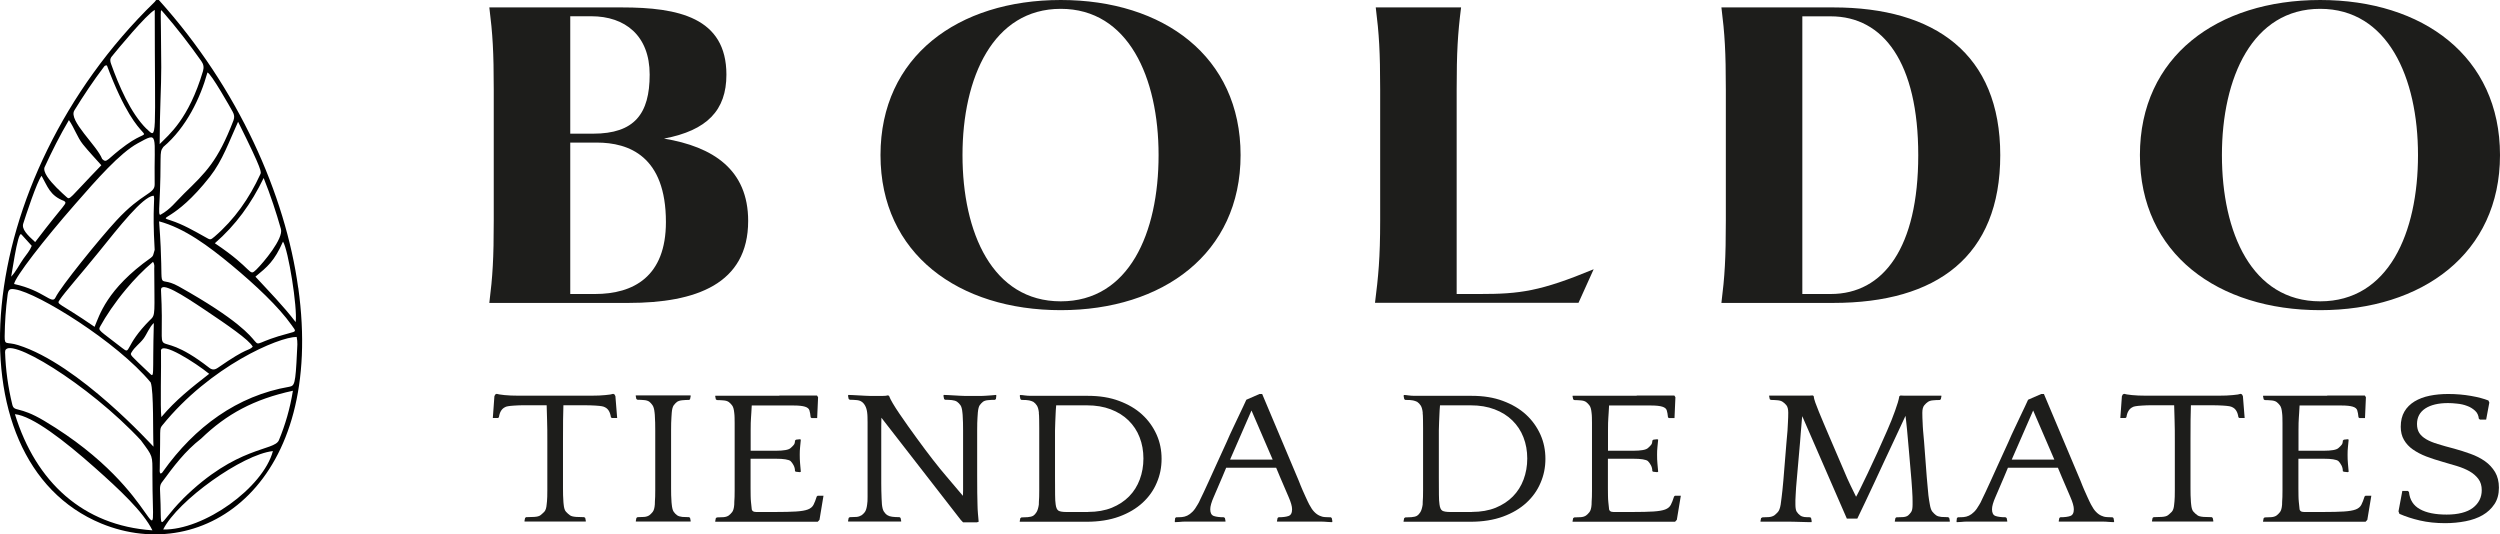
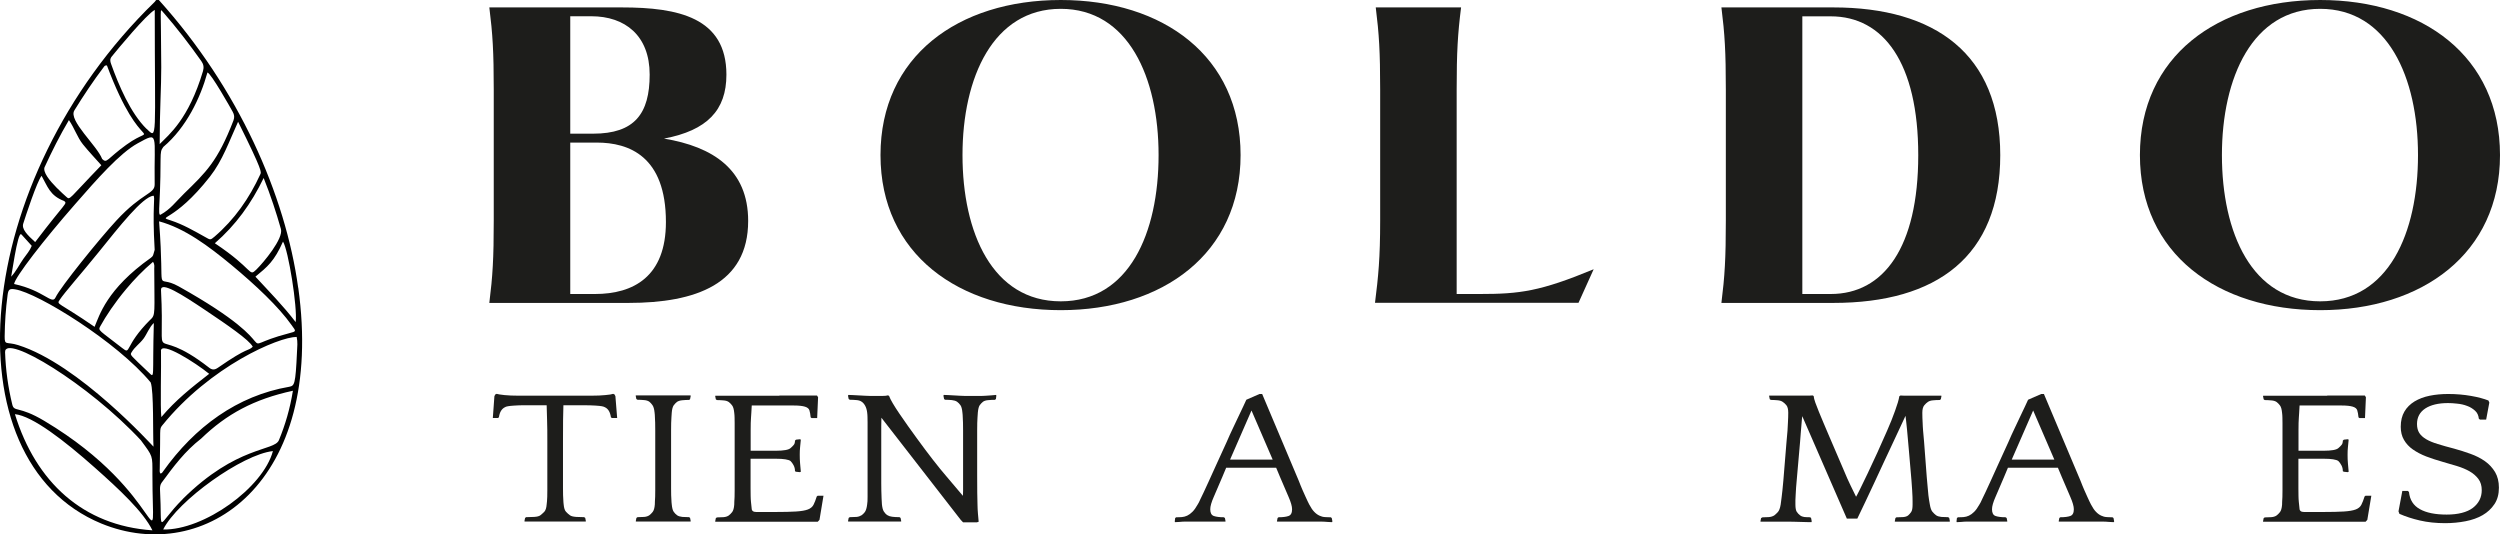
<svg xmlns="http://www.w3.org/2000/svg" viewBox="0 0 300 64.13" data-name="Capa 1" id="Capa_1">
  <defs>
    <style>
      .cls-1, .cls-2 {
        stroke-width: 0px;
      }

      .cls-2 {
        fill: #1d1d1b;
      }
    </style>
  </defs>
  <g>
    <path d="M58.72,36.34c.4-3.19.53-5.32.53-9.88v-15.69c0-4.56-.13-6.69-.53-9.88h15.91c6.74,0,12.54,1.2,12.54,8.07,0,4.26-2.3,6.69-7.49,7.67,5.89.98,10.1,3.72,10.1,9.88,0,7.58-6.29,9.84-14.36,9.84h-16.71ZM68.43,16.04h2.75c4.96,0,6.78-2.39,6.78-7.09s-2.97-7-7-7h-2.53v14.09ZM68.43,35.28h2.97c4.61,0,8.51-2.08,8.51-8.64,0-7.89-4.43-9.53-8.29-9.53h-3.19v18.17Z" class="cls-2" />
    <path d="M105.66,18.61C105.66,6.78,114.96,0,127.29,0s21.58,6.78,21.58,18.61-9.35,18.61-21.58,18.61-21.63-6.74-21.63-18.61ZM139.03,18.61c0-9.31-3.63-17.55-11.74-17.55s-11.79,8.24-11.79,17.55,3.59,17.55,11.79,17.55,11.74-8.2,11.74-17.55Z" class="cls-2" />
    <path d="M165,36.34c.4-3.19.62-5.32.62-9.88v-15.69c0-4.56-.13-6.69-.53-9.88h10.24c-.4,3.19-.53,5.32-.53,9.88v24.51h2.79c4.79,0,7.22-.31,13.65-2.97l-1.82,4.03h-24.42Z" class="cls-2" />
    <path d="M206.57,36.34c.4-3.19.53-5.32.53-9.88v-15.69c0-4.56-.13-6.69-.53-9.88h13.43c12.19,0,20.03,5.58,20.03,17.73s-7.62,17.73-20.03,17.73h-13.43ZM216.28,35.28h3.41c6.34,0,10.5-5.58,10.5-16.66s-4.17-16.66-10.5-16.66h-3.41v33.33Z" class="cls-2" />
    <path d="M256.79,18.61C256.79,6.78,266.09,0,278.42,0s21.58,6.78,21.58,18.61-9.35,18.61-21.58,18.61-21.63-6.74-21.63-18.61ZM290.16,18.61c0-9.31-3.63-17.55-11.74-17.55s-11.79,8.24-11.79,17.55,3.59,17.55,11.79,17.55,11.74-8.2,11.74-17.55Z" class="cls-2" />
  </g>
  <path d="M35.78,34.52C34.25,23.41,28.64,10.63,19.06,0c-.52,0-.22-.04-.52.25C-3.39,21.57-6.31,55.17,12.15,62.82c12.46,5.12,26.9-4.94,23.64-28.3ZM19.58,63.54c1.74-3.48,9.52-9.02,13.17-9.41-1.18,4.41-8.29,9.51-13.17,9.41ZM21.95,59.87c-3.32,3.33-2.45,4.48-2.75-1.17,0-.27.02-.53.19-.77,1.45-1.97,2.8-3.79,4.75-5.3,3.03-2.93,6.33-4.73,11.01-5.74-.35,2.15-.91,4.07-1.68,5.93-.55,1.34-5.03.62-11.53,7.05ZM35.64,42.23c-.18,3.96-.31,4.05-.92,4.18-6.24,1.07-11.35,4.82-15.15,10.16-.07.1-.13.24-.33.25-.12-.18-.07-.4-.07-.6.11-4.91-.07-4.69.29-5.16,5.76-7.13,13.99-10.63,16.14-10.63.14.61.07,1.21.04,1.8ZM19.6,1.49c1.62,1.86,3.12,3.81,4.55,5.83.28.39.34.75.21,1.21-1.73,5.8-4.08,7.62-5.2,8.76,0-4.07.2-6.91.19-9.21-.02-7.47-.22-7.13.24-6.59ZM19.31,42.13c-.03-1.27,4.14,1.39,5.79,2.73-2.17,1.69-3.99,3.12-5.74,5.19-.14-1.15,0-6.04-.04-7.93ZM25.08,44.11c-7.36-5.72-5.23.91-5.76-9.33,0-1.03,2.48.53,5.35,2.46,2.55,1.71,5.27,3.57,5.66,4.37-.6.58-.47-.06-4.18,2.52-.42.29-.71.26-1.06-.01ZM21.45,34.37c-3-1.68-1.62,1.88-2.36-7.81,3.05.82,5.92,2.95,8.72,5.27,2.85,2.37,5.61,4.96,7.18,7.18.54.76.64.74-.34.99-7.59,1.98,1.14,2.4-13.2-5.63ZM30.65,33.2c1.43-1.18,2.27-1.85,3.31-4.21.64,1,1.75,7.91,1.52,9.66-1.5-1.96-3.18-3.66-4.83-5.45ZM30.76,32.35c-.94.92-.24,0-4.98-3.16,2.5-2.17,4.37-4.75,5.86-7.83.85,2.13,1.5,4.11,2.07,6.12.33,1.14-2.1,4.04-2.95,4.87ZM31.23,20.93c-1.32,2.87-3.09,5.41-5.49,7.47-.5.43-.51.39-1.09.06-1.35-.75-2.68-1.53-4.16-2.01-1.71-.55.35.29,4.7-5.25,1.52-1.94,2.31-4.25,3.38-6.59,3.01,6.05,2.79,6.04,2.66,6.32ZM28.01,14.47c-1.9,4.92-3.31,6.21-5.92,8.76-1.06,1.04-1.6,1.85-2.83,2.54-.21.11-.15-.62-.16-.72.35-6.6-.07-6.67.5-7.42,2.76-2.33,4.45-5.89,5.29-8.93.42.06,2.84,4.36,3.03,4.71.2.36.24.66.09,1.06ZM.56,40.35c.02-1.66.13-3.31.35-4.95.09-.68.24-.78.9-.68,2.71.42,12.24,6.3,16.27,11.17.39,1.01.25,6.29.34,7.71-.12-.09-8.96-9.91-16.25-12.19-1.4-.44-1.62.1-1.61-1.05ZM5.36,20.04c.87-1.89,1.8-3.75,2.91-5.63.67.97,1,2.06,1.68,2.91.69.86,1.46,1.66,2.21,2.51-3.95,4.08-3.74,4.21-4.19,3.8-.23-.21-.7-.62-1.19-1.12-.83-.84-1.69-1.89-1.42-2.48ZM8.91,13.27c1.11-1.8,2.28-3.56,3.56-5.25.06-.08.12-.19.36-.17,4.23,11.31,6.3,6.66,2.32,9.53-2.33,1.68-2.3,2.28-2.89,1.7-.61-1.61-4.08-4.62-3.34-5.82ZM18.56,22.12c.02,1.19-1.46.95-4.6,4.35-2.01,2.17-6.71,7.98-7.3,9.23-.43.91-1.35-.83-4.97-1.62.12-.83,3.52-5.24,7.35-9.61,2.57-2.94,5.33-6.09,7.48-7.27,2.62-1.43,1.95-1.17,2.04,4.92ZM18.07,38.33c-3.28,3.27-2.29,4.31-3.41,3.43-2.76-2.16-2.93-2.07-2.62-2.62.66-1.2,1.73-2.82,3.1-4.45.95-1.14,2.04-2.27,3.22-3.27.22.32.15.57.15.81.02,5.37.16,5.52-.43,6.11ZM18.46,38.75c-.19,6.63.16,6.69-.62,5.94-2.22-2.12-2.26-2.07-2.06-2.4.41-.69.95-1,1.45-1.66.39-.52.7-1.4,1.24-1.88ZM18.1,30.94c-5.31,3.75-6.18,6.94-6.75,8.28-4.34-2.99-4.59-2.64-4.2-3.22.59-.9,2.62-3.18,4.67-5.72,2.56-3.17,5.26-6.62,6.59-6.8.25.19-.16,1.23.15,6.5-.22.72-.13.69-.46.96ZM7.7,24.12c.41.36.22.05-3.48,4.93-.97-.88-1.64-1.56-1.43-2.22.25-.8,1.66-5.1,2.2-5.73.7,1.22.98,2.38,2.71,3.02ZM2.57,28.13c.42.46.83.92,1.24,1.37-.23.58-.64,1.05-1,1.55-.51.72-.88,1.53-1.49,2.17,0,.46.79-5.6,1.24-5.09ZM16.93,52.87c1.44,1.95,1.36,1.75,1.36,4.04,0,11.77,1.88,2.45-12.98-6.41-3.1-1.85-3.61-1-3.84-1.97-.5-2.06-.79-4.15-.86-6.27-.07-2.29,10.05,3.83,16.33,10.61ZM18.29,63.64c-8.35-.57-13.99-5.81-16.5-13.94,2.1.21,5.93,3.17,9.58,6.41,2.93,2.6,5.83,5.3,6.92,7.53ZM17.59,15.47c-1.93-1.9-3.34-5.23-4.26-7.8-.12-.33-.16-.59.09-.9.72-.89,4.14-5.03,5.15-5.58,0,15.56.35,15.57-.97,14.27Z" class="cls-1" />
  <g>
    <path d="M70.26,62.58h-7.28l-.05-.02.08-.41.13-.09c.29,0,.61-.01.96-.03.36-.02.61-.09.75-.2.14-.11.29-.24.46-.41.16-.17.26-.47.29-.89.02-.11.03-.23.04-.38,0-.15.02-.33.03-.54,0-.21.01-.47.01-.78v-5.8c0-.99,0-1.88-.03-2.65-.02-.77-.04-1.36-.05-1.75h-2.49c-.57,0-1.03.01-1.38.04-.35.02-.61.05-.78.08-.17.03-.29.07-.36.12-.39.19-.63.59-.72,1.2l-.11.09h-.62l.19-2.62.11-.21.16-.07c.14.05.46.1.94.15.48.05,1.01.07,1.58.07h8.94c.57,0,1.1-.02,1.58-.07.48-.04.79-.09.94-.15l.16.07.11.21.21,2.62h-.64l-.11-.09c-.09-.62-.33-1.02-.72-1.2-.07-.05-.19-.08-.36-.12-.17-.03-.43-.06-.78-.08-.35-.02-.81-.04-1.38-.04h-2.46c-.02.44-.03,1.03-.04,1.74,0,.72-.01,1.6-.01,2.64v5.56c0,.34,0,.63.01.86,0,.23.02.42.03.58,0,.16.02.33.04.52.04.43.13.73.29.89.16.17.31.31.46.41.14.11.39.17.75.2.36.02.68.03.96.03l.13.09.08.41-.05.02Z" class="cls-2" />
    <path d="M82.89,47.49l-.08.41-.11.09c-.29,0-.56.01-.82.04-.26.02-.47.09-.63.19-.14.11-.28.25-.4.41-.12.17-.21.47-.24.89-.02.21-.03.41-.04.6,0,.18-.02.4-.03.64,0,.25-.01.54-.01.89v6.92c0,.34,0,.63.01.86,0,.23.02.42.03.58,0,.16.02.33.04.52.04.43.12.73.24.89.12.17.26.31.4.41.16.11.37.17.63.2.26.02.53.03.82.03l.11.09.08.41-.05.02h-6.5l-.05-.02.08-.41.13-.09c.29,0,.55-.01.8-.03.25-.02.46-.09.62-.2.14-.11.28-.24.41-.41s.22-.47.25-.89c0-.11,0-.23.01-.38,0-.14.02-.32.03-.54,0-.21.01-.47.01-.78v-7.16c0-.37,0-.68-.01-.94,0-.26-.02-.48-.03-.67,0-.18-.02-.37-.04-.55-.04-.4-.12-.69-.24-.87-.12-.18-.26-.33-.4-.44-.16-.11-.37-.17-.62-.19-.25-.02-.52-.04-.8-.04l-.13-.09-.08-.41.05-.02h6.5l.05.02Z" class="cls-2" />
    <path d="M93.54,47.46h4.5l.13.21-.11,2.5h-.67l-.11-.09c-.04-.36-.08-.64-.15-.84-.06-.2-.24-.35-.54-.44-.29-.09-.74-.14-1.32-.14h-5.06l-.05.88c-.02.24-.03.45-.04.61,0,.17-.02.37-.03.61,0,.24-.01.53-.01.87v2.46h3.06c.44,0,.81-.03,1.11-.08.3-.05.51-.14.62-.24.14-.12.27-.25.37-.37.11-.12.16-.3.16-.53l.13-.11.46-.05.11.05c-.04.35-.07.66-.09.92-.03.26-.04.56-.04.89,0,.37.01.71.04,1.02.03.31.06.65.09,1.02l-.11.05-.48-.05-.11-.07c0-.25-.05-.48-.16-.69-.11-.21-.23-.38-.37-.52-.11-.09-.31-.16-.62-.21-.3-.05-.67-.07-1.1-.07h-3.08v3.55c0,.34,0,.65.01.91,0,.27.02.51.04.73.02.22.04.48.08.76,0,.29.18.44.54.44h2.27c1.07,0,1.91-.02,2.53-.06.62-.04,1.08-.12,1.4-.24.32-.12.55-.31.68-.56s.26-.58.39-1l.11-.09h.7l-.48,2.89-.21.23h-12.26l-.05-.02.08-.41.13-.09c.29,0,.55-.01.8-.03.25-.02.46-.09.62-.2.14-.11.28-.24.41-.41s.22-.47.25-.89c0-.11,0-.23.01-.38,0-.14.02-.32.03-.54,0-.21.01-.47.01-.78v-8.1c0-.26,0-.48-.01-.67,0-.18-.02-.37-.04-.55-.04-.41-.12-.71-.25-.88s-.27-.32-.41-.42c-.16-.11-.37-.17-.62-.19-.25-.02-.52-.04-.8-.04l-.13-.09-.08-.41.05-.02h7.65Z" class="cls-2" />
    <path d="M119.56,47.49l-.05.4-.13.09c-.29,0-.56.01-.82.04-.26.02-.46.09-.6.19-.14.11-.27.25-.39.41-.12.17-.19.47-.23.89-.02.21-.03.41-.04.6,0,.18-.02.4-.03.64,0,.25-.01.54-.01.9v5.39c0,.86,0,1.56.01,2.11s.02,1.02.03,1.41c0,.39.03.74.05,1.04.03.31.06.64.09,1.01l-.21.07h-1.66l-.27-.28-9.53-12.27c0,.15,0,.31-.01.46,0,.15-.01.34-.01.56v6.79c0,.3,0,.61.01.93,0,.32.02.63.03.93s.02.54.04.72c.04.38.11.67.23.86.12.19.26.34.44.45.14.09.33.15.56.18.23.03.53.05.88.05l.13.09.08.41-.05.02h-6.29l-.05-.02.08-.41.13-.09c.32,0,.59-.01.82-.03.22-.02.42-.09.6-.2.12-.08.25-.2.39-.38.13-.18.23-.49.28-.93.02-.11.03-.23.04-.38,0-.15.01-.33.01-.54v-8.88c0-.26,0-.48-.01-.67,0-.18-.02-.37-.04-.55-.04-.32-.12-.59-.24-.81-.12-.22-.27-.39-.43-.49-.16-.11-.36-.17-.6-.19-.24-.02-.51-.04-.82-.04l-.13-.09-.08-.4.05-.09c.12,0,.31,0,.55.02.24.01.49.03.74.04.25.01.5.03.74.04.24.01.42.02.55.02h1.54c.26,0,.47-.02.63-.07l.13.07c.07.21.22.51.44.88.22.38.49.79.8,1.25.31.46.65.95,1.02,1.47.37.52.74,1.03,1.11,1.54,1.36,1.87,2.54,3.39,3.55,4.56,1.01,1.18,1.65,1.94,1.94,2.29,0-.11,0-.21.01-.3s.01-.2.01-.32v-7.21c0-.37,0-.68-.01-.94,0-.26-.02-.48-.03-.67,0-.18-.02-.37-.04-.55-.04-.43-.12-.73-.24-.89-.12-.17-.26-.31-.4-.41-.16-.11-.37-.17-.63-.2-.26-.02-.53-.04-.82-.04l-.11-.09-.08-.4.05-.09c.12,0,.3,0,.54.02.23.01.47.03.71.04.24.01.48.03.71.04.23.01.41.02.54.02h1.79c.23,0,.47,0,.72-.02.25-.02.49-.03.72-.05.23-.02.41-.03.54-.05l.03.09Z" class="cls-2" />
-     <path d="M124.67,49.53c-.04-.38-.12-.67-.24-.86-.12-.19-.27-.34-.43-.45-.16-.08-.33-.13-.5-.17-.17-.04-.48-.06-.92-.06l-.13-.09-.08-.41.05-.09c.12,0,.3.01.54.05.23.03.48.05.75.05h6.85c1.39,0,2.64.2,3.73.61,1.1.41,2.02.95,2.77,1.64.75.69,1.32,1.49,1.73,2.4s.6,1.89.6,2.91-.19,1.97-.58,2.87c-.38.91-.95,1.71-1.7,2.4s-1.69,1.25-2.81,1.66-2.43.62-3.91.62h-7.98l-.05-.02.08-.41.13-.09c.21,0,.46-.01.75-.03.29-.02.51-.08.67-.17.14-.09.28-.24.4-.44.12-.2.21-.5.27-.89,0-.11,0-.23.01-.38,0-.14.02-.32.03-.54,0-.21.01-.47.01-.78v-7.5c0-.35,0-.7-.01-1.03,0-.34-.02-.6-.04-.78ZM130.58,61.43c1.07,0,2.02-.17,2.84-.5.82-.34,1.51-.79,2.07-1.36s.99-1.25,1.28-2.03c.29-.78.44-1.62.44-2.52s-.15-1.77-.46-2.55c-.3-.78-.75-1.45-1.33-2.02-.58-.57-1.29-1.01-2.13-1.33-.84-.32-1.79-.48-2.86-.48h-3.69c-.04.44-.06.81-.07,1.11s-.02.6-.04.91c-.02.31-.03.64-.03,1v5.58c0,.92,0,1.63.01,2.14,0,.51.03.9.07,1.16.05.4.17.65.35.75s.5.15.96.15h2.57Z" class="cls-2" />
    <path d="M151.46,47.28l4.39,10.41c.18.46.33.84.47,1.15s.25.57.35.78c.1.21.18.39.25.54.07.15.13.27.19.38.2.38.4.68.6.88.2.21.41.36.63.46.21.1.43.16.66.17.22.02.45.02.68.02l.13.09.08.41-.05.09c-.12,0-.31-.01-.56-.03-.25-.02-.51-.04-.78-.04h-5.22l-.05-.02.08-.41.11-.09c.52,0,.92-.05,1.2-.15.29-.1.43-.37.43-.81,0-.35-.14-.84-.42-1.48-.28-.63-.62-1.43-1.03-2.4l-.46-1.1h-6l-.46,1.1c-.41.96-.75,1.76-1.03,2.4-.28.63-.42,1.13-.42,1.48,0,.44.14.71.43.81.29.1.69.15,1.2.15l.13.09.08.41-.05.02h-4.71c-.27,0-.52.01-.76.04-.24.02-.42.03-.55.03l-.03-.09.05-.41.13-.09c.23,0,.46,0,.67-.02.21-.02.43-.07.64-.17.21-.1.42-.25.63-.46s.42-.5.63-.88c.05-.08.1-.16.15-.26.04-.1.12-.25.21-.45.1-.2.22-.46.38-.79.15-.33.35-.76.59-1.28.24-.53.54-1.17.88-1.94.35-.76.77-1.69,1.27-2.78.23-.54.47-1.07.72-1.59.25-.53.48-1.02.7-1.48.21-.46.41-.86.58-1.22.17-.35.29-.61.36-.78l1.58-.69h.29ZM147.61,55.15h5.11l-2.54-5.89-2.57,5.89Z" class="cls-2" />
-     <path d="M170.73,49.53c-.04-.38-.12-.67-.24-.86-.12-.19-.27-.34-.43-.45-.16-.08-.33-.13-.5-.17-.17-.04-.48-.06-.92-.06l-.13-.09-.08-.41.05-.09c.12,0,.3.01.54.05.23.03.48.05.75.05h6.85c1.39,0,2.64.2,3.73.61,1.1.41,2.02.95,2.77,1.64.75.69,1.32,1.49,1.73,2.4s.6,1.89.6,2.91-.19,1.97-.58,2.87c-.38.91-.95,1.71-1.7,2.4s-1.69,1.25-2.81,1.66-2.43.62-3.91.62h-7.98l-.05-.02.08-.41.13-.09c.21,0,.46-.01.75-.03.29-.02.51-.08.67-.17.14-.09.28-.24.4-.44.12-.2.21-.5.27-.89,0-.11,0-.23.01-.38,0-.14.02-.32.03-.54,0-.21.01-.47.01-.78v-7.5c0-.35,0-.7-.01-1.03,0-.34-.02-.6-.04-.78ZM176.64,61.43c1.07,0,2.02-.17,2.84-.5.82-.34,1.51-.79,2.07-1.36s.99-1.25,1.28-2.03c.29-.78.44-1.62.44-2.52s-.15-1.77-.46-2.55c-.3-.78-.75-1.45-1.33-2.02-.58-.57-1.29-1.01-2.13-1.33-.84-.32-1.79-.48-2.86-.48h-3.69c-.04.44-.06.81-.07,1.11s-.02.6-.04.91c-.02.31-.03.64-.03,1v5.58c0,.92,0,1.63.01,2.14,0,.51.03.9.07,1.16.05.4.17.65.35.75s.5.15.96.15h2.57Z" class="cls-2" />
-     <path d="M196.42,47.46h4.5l.13.21-.11,2.5h-.67l-.11-.09c-.04-.36-.08-.64-.15-.84-.06-.2-.24-.35-.54-.44-.29-.09-.74-.14-1.32-.14h-5.06l-.05.88c-.02.24-.03.45-.04.61,0,.17-.02.37-.03.61,0,.24-.01.53-.01.87v2.46h3.06c.44,0,.81-.03,1.11-.08.3-.05.51-.14.62-.24.14-.12.27-.25.37-.37.11-.12.16-.3.16-.53l.13-.11.46-.05.11.05c-.04.35-.07.66-.09.92-.03.26-.04.56-.04.89,0,.37.01.71.04,1.02.03.31.06.65.09,1.02l-.11.05-.48-.05-.11-.07c0-.25-.05-.48-.16-.69-.11-.21-.23-.38-.37-.52-.11-.09-.31-.16-.62-.21-.3-.05-.67-.07-1.1-.07h-3.08v3.55c0,.34,0,.65.01.91,0,.27.02.51.04.73.02.22.04.48.08.76,0,.29.18.44.54.44h2.27c1.07,0,1.91-.02,2.53-.06.62-.04,1.08-.12,1.4-.24.32-.12.55-.31.68-.56s.26-.58.39-1l.11-.09h.7l-.48,2.89-.21.23h-12.26l-.05-.02.08-.41.13-.09c.29,0,.55-.01.8-.03.25-.02.46-.09.62-.2.14-.11.28-.24.41-.41s.22-.47.25-.89c0-.11,0-.23.01-.38,0-.14.02-.32.03-.54,0-.21.01-.47.01-.78v-8.1c0-.26,0-.48-.01-.67,0-.18-.02-.37-.04-.55-.04-.41-.12-.71-.25-.88s-.27-.32-.41-.42c-.16-.11-.37-.17-.62-.19-.25-.02-.52-.04-.8-.04l-.13-.09-.08-.41.05-.02h7.65Z" class="cls-2" />
    <path d="M233.95,62.6h-6.5l-.08-.02.08-.41.11-.09c.29,0,.56-.01.82-.03.26-.02.46-.09.6-.2.12-.11.25-.24.36-.41.12-.17.17-.47.17-.89v-.38c0-.14,0-.32-.01-.54,0-.21-.02-.47-.04-.78s-.04-.69-.08-1.15c-.14-1.61-.25-2.89-.33-3.84-.08-.96-.15-1.7-.2-2.24-.05-.54-.09-.92-.12-1.15s-.05-.42-.07-.57c-.12.27-.32.7-.59,1.27s-.58,1.23-.92,1.97-.72,1.53-1.11,2.37c-.39.84-.78,1.67-1.16,2.5-.38.83-.75,1.61-1.1,2.34-.35.73-.65,1.36-.9,1.88h-1.26l-5.35-12.29c-.02.15-.04.31-.05.48-.02.17-.04.37-.05.61-.02.24-.04.51-.07.83s-.06.7-.09,1.16l-.37,4.22c-.05.52-.09.95-.11,1.28-.02.34-.04.63-.05.87-.02.24-.03.45-.03.62v.53c0,.43.06.73.17.89s.25.31.39.41c.14.11.31.17.5.2.19.02.42.03.71.03l.11.09.08.41-.05.09c-.12,0-.31,0-.55-.01s-.49-.02-.74-.02c-.25,0-.5-.02-.74-.02-.24,0-.42-.01-.55-.01h-3.48l-.05-.02.08-.41.16-.09c.27,0,.53-.01.78-.03.25-.02.46-.09.64-.2.14-.11.29-.24.44-.41.15-.17.26-.47.33-.89.02-.11.04-.23.05-.38.02-.14.04-.32.07-.54.03-.21.06-.47.09-.78.04-.31.07-.69.11-1.15l.38-4.66c.05-.54.09-.99.12-1.35.03-.37.04-.68.05-.94,0-.26.02-.48.03-.67,0-.18.01-.37.01-.55,0-.43-.08-.73-.23-.91-.15-.18-.3-.31-.44-.4-.16-.11-.37-.17-.62-.19-.25-.02-.52-.04-.8-.04l-.13-.09-.08-.41.05-.02h4.54c.26,0,.47,0,.63-.02l.13.07c.02.2.08.46.2.79.12.33.26.7.43,1.11.17.41.35.85.55,1.32.2.47.39.93.59,1.39l1.82,4.24c.3.73.58,1.36.83,1.87.25.51.47.97.67,1.37.05-.08.21-.37.46-.88.25-.51.56-1.15.92-1.9s.75-1.59,1.16-2.49c.41-.9.8-1.79,1.18-2.65.38-.86.7-1.66.96-2.4.27-.73.44-1.31.51-1.74l.13-.09c.14,0,.29.01.46.02.16,0,.31,0,.46,0h3.96l.05.02-.08.41-.13.09c-.29,0-.56.01-.82.04-.26.02-.46.09-.6.19-.14.09-.29.23-.44.41-.15.18-.23.48-.23.89,0,.21,0,.41.01.6,0,.18.02.4.03.64,0,.25.03.54.05.89s.07.8.12,1.35l.32,4.22c.05.55.09,1,.12,1.34.03.34.05.63.08.86.03.23.05.42.08.58.03.16.06.33.09.52.07.43.18.73.32.89s.29.31.43.41c.16.11.37.17.63.2.26.02.53.03.82.03l.13.09.08.41-.03.02Z" class="cls-2" />
    <path d="M245.27,47.28l4.39,10.41c.18.46.33.84.47,1.15s.25.57.35.78c.1.21.18.39.25.54.07.15.13.27.19.38.2.38.4.68.6.88.2.21.41.36.63.46.21.1.43.16.66.17.22.02.45.02.68.02l.13.09.08.41-.05.09c-.12,0-.31-.01-.56-.03-.25-.02-.51-.04-.78-.04h-5.22l-.05-.02.08-.41.11-.09c.52,0,.92-.05,1.2-.15.29-.1.43-.37.43-.81,0-.35-.14-.84-.42-1.48-.28-.63-.62-1.43-1.03-2.4l-.46-1.1h-6l-.46,1.1c-.41.96-.75,1.76-1.03,2.4-.28.63-.42,1.13-.42,1.48,0,.44.14.71.43.81.29.1.69.15,1.2.15l.13.09.08.41-.05.02h-4.71c-.27,0-.52.01-.76.04-.24.02-.42.03-.55.03l-.03-.09.05-.41.13-.09c.23,0,.46,0,.67-.02.21-.02.43-.07.64-.17.21-.1.42-.25.63-.46s.42-.5.63-.88c.05-.08.1-.16.15-.26.04-.1.12-.25.21-.45.1-.2.22-.46.38-.79.15-.33.35-.76.59-1.28.24-.53.54-1.17.88-1.94.35-.76.77-1.69,1.27-2.78.23-.54.47-1.07.72-1.59.25-.53.48-1.02.7-1.48.21-.46.41-.86.58-1.22.17-.35.29-.61.36-.78l1.58-.69h.29ZM241.41,55.15h5.11l-2.54-5.89-2.57,5.89Z" class="cls-2" />
-     <path d="M265.56,62.58h-7.28l-.05-.02.08-.41.13-.09c.29,0,.61-.01.96-.03.36-.02.61-.09.75-.2.14-.11.29-.24.46-.41.16-.17.26-.47.29-.89.02-.11.03-.23.04-.38,0-.15.02-.33.03-.54,0-.21.01-.47.01-.78v-5.8c0-.99,0-1.88-.03-2.65-.02-.77-.04-1.36-.05-1.75h-2.49c-.57,0-1.03.01-1.38.04-.35.02-.61.05-.78.08-.17.03-.29.07-.36.12-.39.19-.63.59-.72,1.2l-.11.09h-.62l.19-2.62.11-.21.16-.07c.14.05.46.1.94.15.48.05,1.01.07,1.58.07h8.94c.57,0,1.1-.02,1.58-.07.48-.04.79-.09.94-.15l.16.07.11.21.21,2.62h-.64l-.11-.09c-.09-.62-.33-1.02-.72-1.2-.07-.05-.19-.08-.36-.12-.17-.03-.43-.06-.78-.08-.35-.02-.81-.04-1.38-.04h-2.46c-.02.44-.03,1.03-.04,1.74,0,.72-.01,1.6-.01,2.64v5.56c0,.34,0,.63.01.86,0,.23.02.42.03.58,0,.16.02.33.04.52.04.43.13.73.29.89.16.17.31.31.46.41.14.11.39.17.75.2.36.02.68.03.96.03l.13.09.08.41-.05.02Z" class="cls-2" />
    <path d="M279.28,47.46h4.5l.13.21-.11,2.5h-.67l-.11-.09c-.04-.36-.08-.64-.15-.84-.06-.2-.24-.35-.54-.44-.29-.09-.74-.14-1.32-.14h-5.06l-.05.88c-.02.24-.03.45-.04.61,0,.17-.02.37-.03.61,0,.24-.01.53-.01.87v2.46h3.06c.44,0,.81-.03,1.11-.08.3-.05.51-.14.62-.24.14-.12.27-.25.37-.37.11-.12.16-.3.16-.53l.13-.11.46-.05.11.05c-.04.35-.07.66-.09.92-.03.26-.04.56-.04.89,0,.37.01.71.04,1.02.03.31.06.65.09,1.02l-.11.05-.48-.05-.11-.07c0-.25-.05-.48-.16-.69-.11-.21-.23-.38-.37-.52-.11-.09-.31-.16-.62-.21-.3-.05-.67-.07-1.1-.07h-3.08v3.55c0,.34,0,.65.01.91,0,.27.02.51.04.73.02.22.04.48.08.76,0,.29.18.44.54.44h2.27c1.07,0,1.91-.02,2.53-.06.62-.04,1.08-.12,1.4-.24.32-.12.55-.31.68-.56s.26-.58.39-1l.11-.09h.7l-.48,2.89-.21.23h-12.26l-.05-.02.08-.41.13-.09c.29,0,.55-.01.8-.03.25-.02.46-.09.62-.2.14-.11.28-.24.41-.41s.22-.47.25-.89c0-.11,0-.23.01-.38,0-.14.02-.32.03-.54,0-.21.01-.47.01-.78v-8.1c0-.26,0-.48-.01-.67,0-.18-.02-.37-.04-.55-.04-.41-.12-.71-.25-.88s-.27-.32-.41-.42c-.16-.11-.37-.17-.62-.19-.25-.02-.52-.04-.8-.04l-.13-.09-.08-.41.05-.02h7.65Z" class="cls-2" />
    <path d="M290.04,50.88c0,.43.09.78.27,1.07.18.28.45.53.82.75s.83.41,1.39.58c.56.18,1.23.36,1.99.56.66.18,1.31.39,1.95.62.64.23,1.22.52,1.73.88.51.36.91.8,1.22,1.31.3.51.46,1.14.46,1.87,0,.78-.18,1.44-.54,1.98-.36.54-.83.98-1.42,1.32-.59.34-1.27.58-2.05.73-.78.15-1.59.23-2.45.23-1.11,0-2.11-.11-3.02-.32-.91-.21-1.73-.48-2.46-.8l-.11-.3.46-2.45h.67l.13.14c.09.93.53,1.62,1.31,2.05.78.44,1.86.65,3.21.65s2.44-.27,3.15-.81c.7-.54,1.06-1.25,1.06-2.12,0-.53-.13-.98-.4-1.34-.27-.36-.62-.67-1.06-.92-.44-.25-.94-.46-1.5-.63-.56-.17-1.13-.34-1.7-.5-.71-.2-1.38-.42-1.99-.65-.62-.24-1.15-.52-1.61-.84s-.81-.7-1.07-1.15c-.26-.44-.39-.97-.39-1.58,0-.72.15-1.33.44-1.82.29-.5.7-.9,1.22-1.22.52-.31,1.12-.54,1.81-.68s1.43-.21,2.23-.21c.96,0,1.87.08,2.73.23.86.15,1.55.34,2.09.55l.11.25-.38,2.04h-.75l-.13-.11c-.04-.4-.19-.72-.46-.96-.27-.24-.58-.44-.95-.57-.37-.14-.76-.23-1.18-.27-.42-.05-.79-.07-1.11-.07-1.16,0-2.07.22-2.73.65-.66.44-.99,1.06-.99,1.87Z" class="cls-2" />
  </g>
</svg>